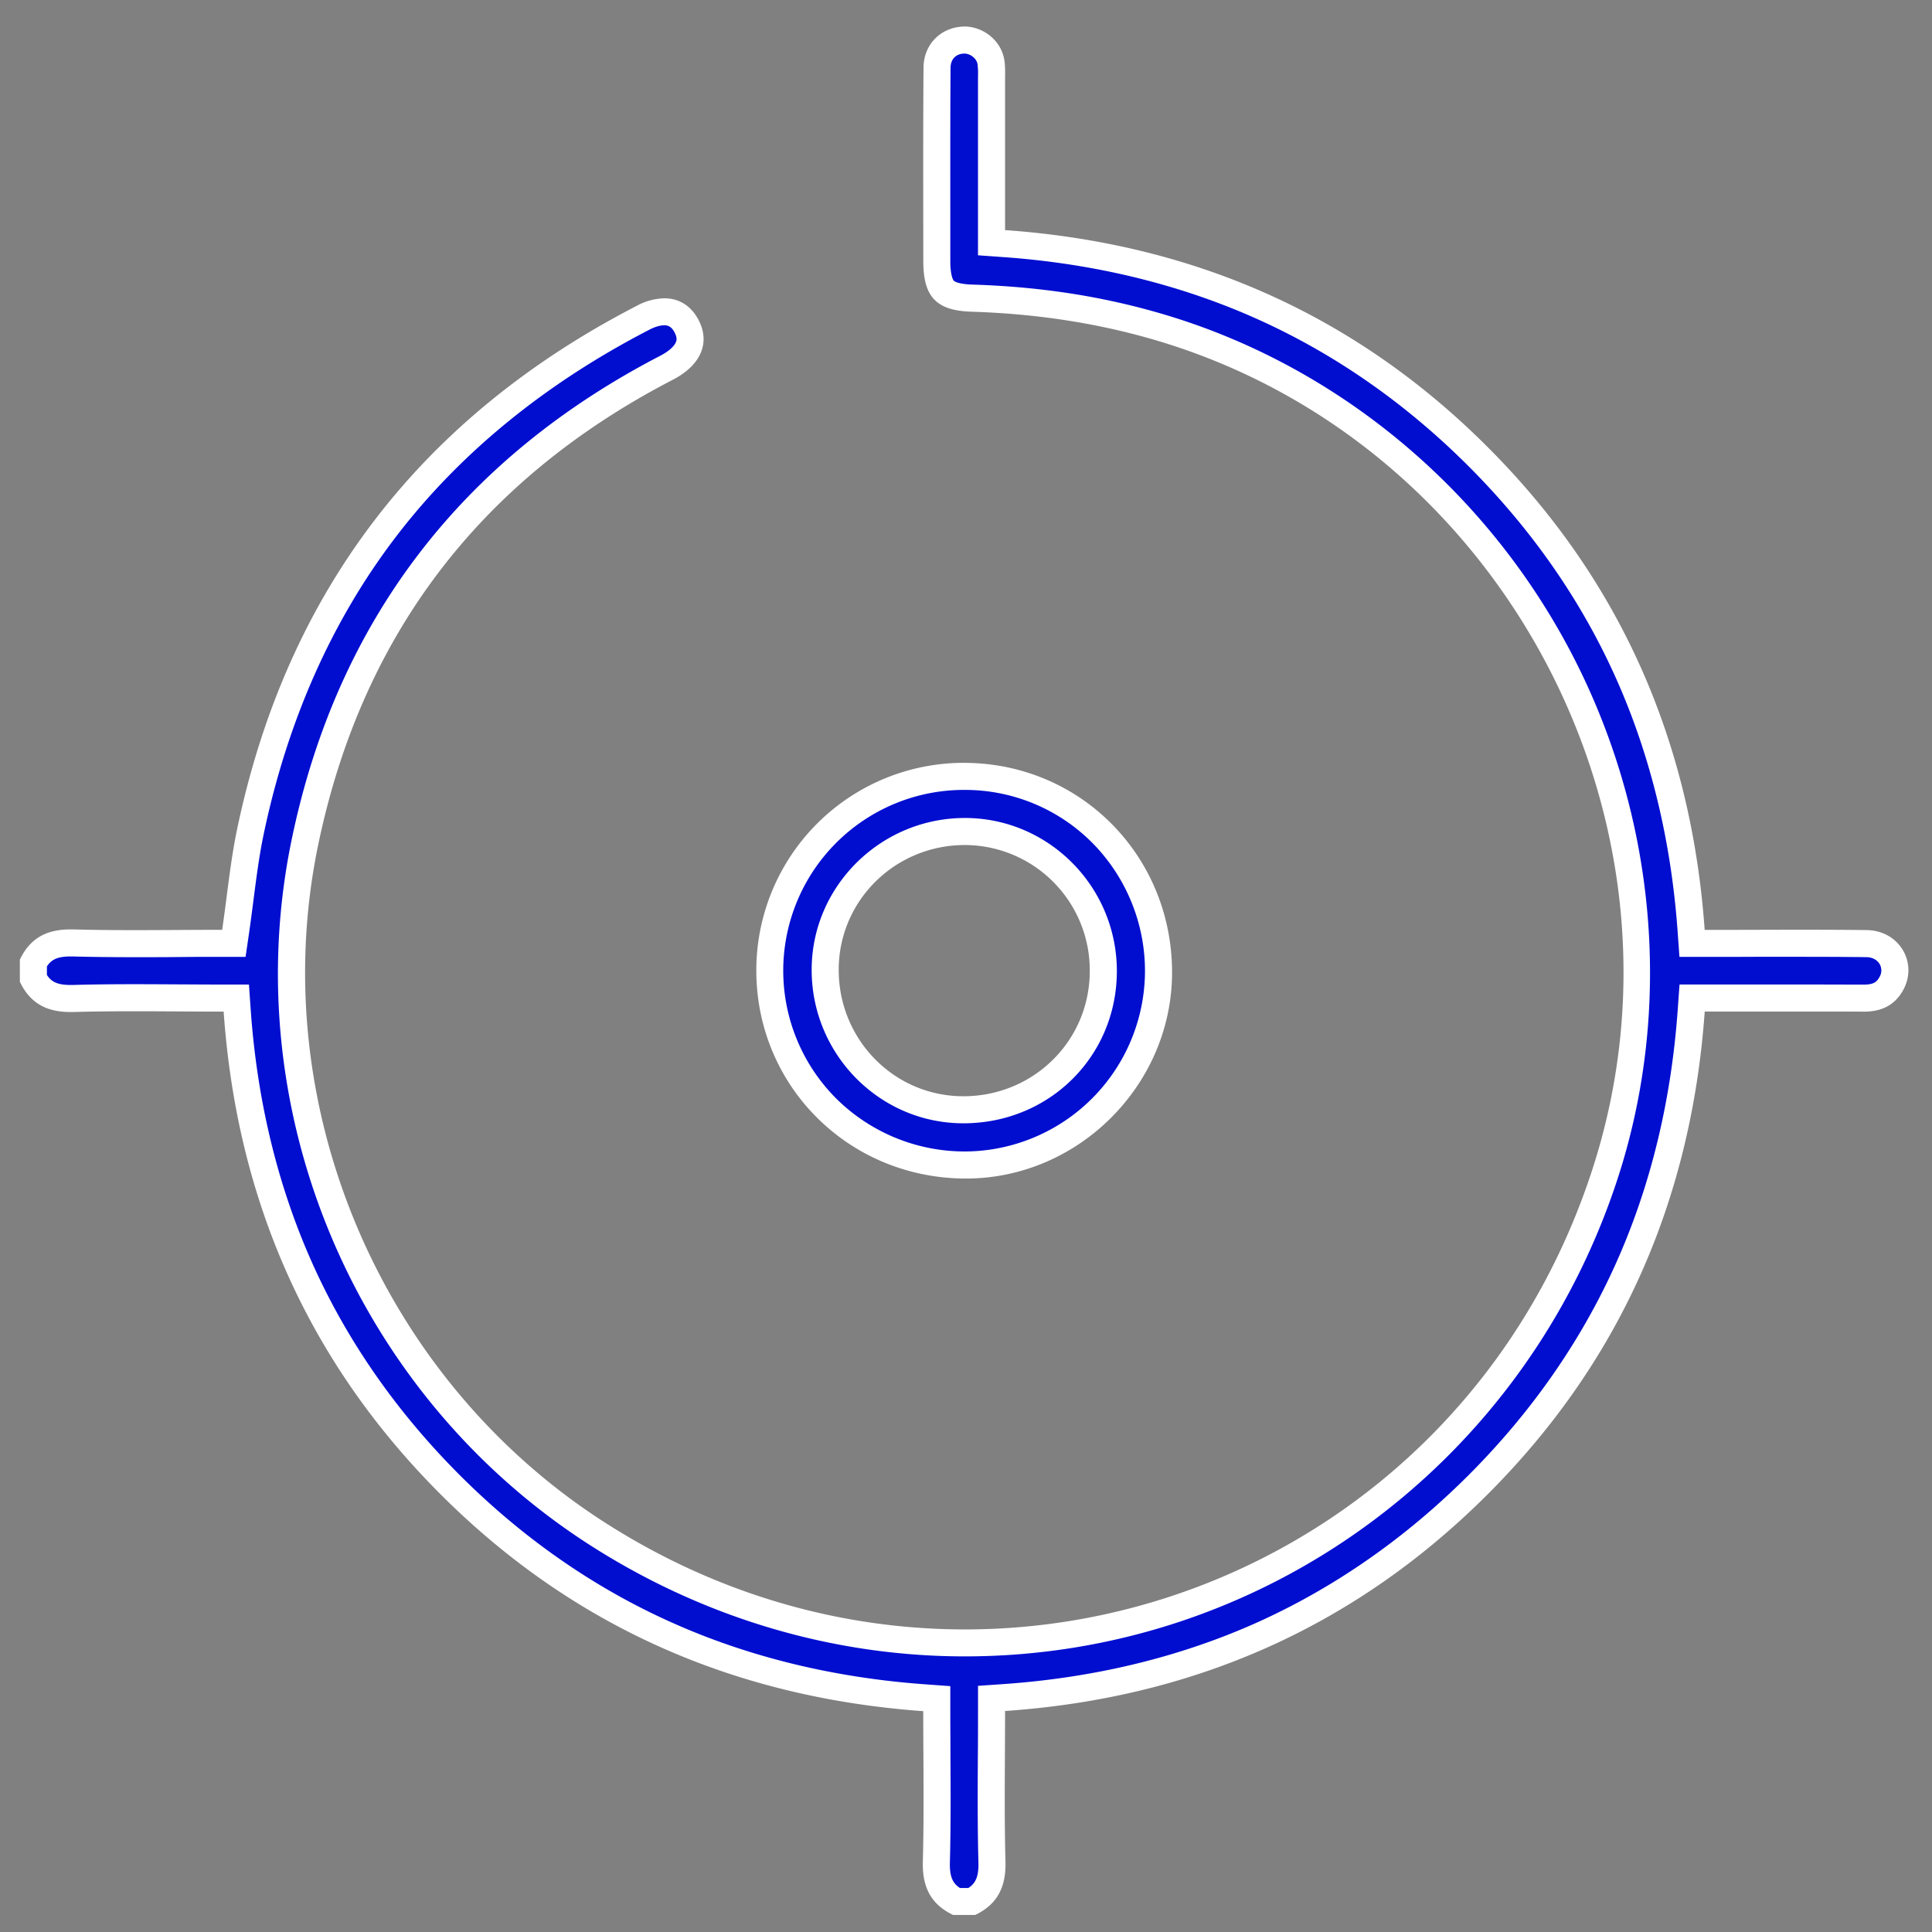
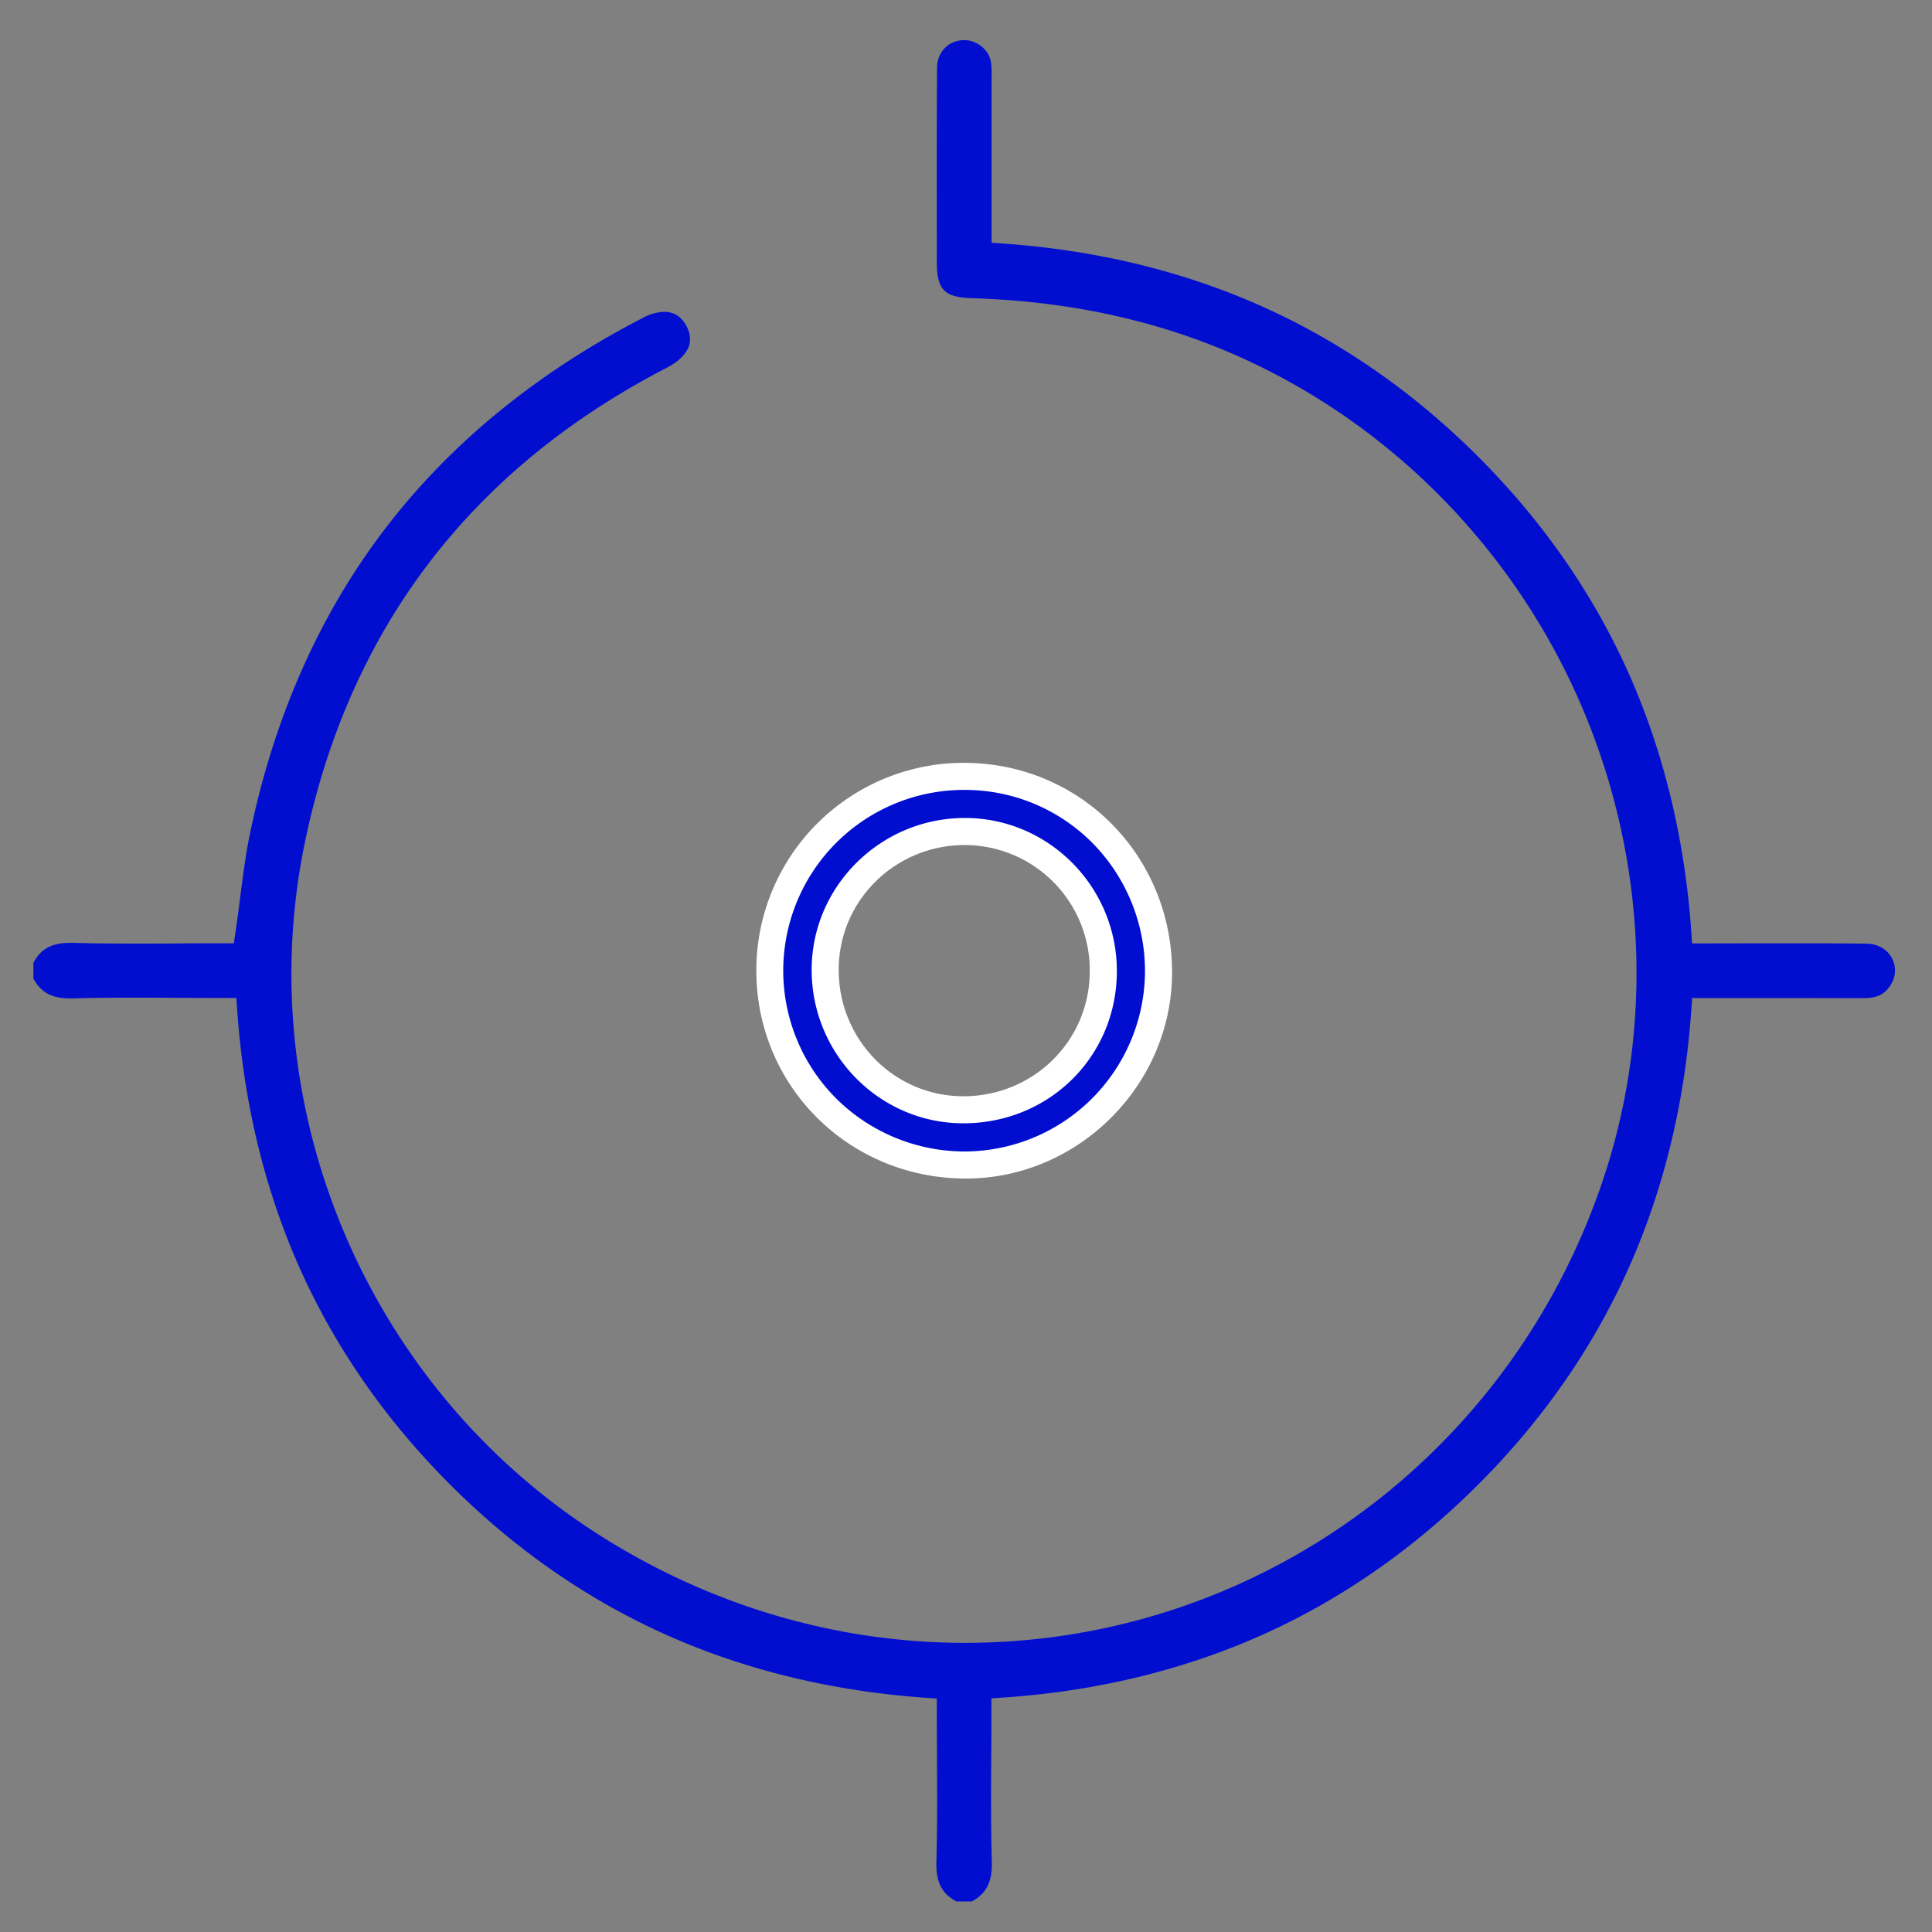
<svg xmlns="http://www.w3.org/2000/svg" id="Layer_1" data-name="Layer 1" viewBox="0 0 1000 1000">
  <rect x="0" y="0" width="1000" height="1000" fill="#808080" stroke="none" />
  <defs>
    <style>.cls-1{fill:#010ed0;}.cls-2{fill:#fff;}</style>
  </defs>
  <path class="cls-1" d="M495,984.18c-7.59-4.09-10.6-10.13-10.33-20.44.49-18.23.39-36,.29-54.89,0-7.67-.08-15.37-.08-23.15v-6.51l-6.5-.47c-48.08-3.47-93-14.42-133.53-32.54-41.08-18.36-78.81-44.63-112.17-78.07s-59.39-71-77.64-111.92c-18-40.46-28.89-85.25-32.25-133.11l-.46-6.51H115.8c-7.79,0-15.5-.05-23.17-.09s-15.15-.09-22.68-.09c-12.53,0-22.77.13-32.23.39-.44,0-.87,0-1.29,0-9.57,0-15.22-3-19.14-10.32v-8.13c3.9-7.3,9.56-10.31,19.18-10.31l1.28,0c9.47.26,19.69.38,32.19.38,7.53,0,15.06,0,22.59-.08s15-.09,22.47-.09h6.06l.87-6c.85-5.83,1.6-11.64,2.32-17.26,1.56-12.11,3-23.54,5.42-34.85,12.61-60,36.15-112.78,70-156.89C233.26,229.39,278,192.8,332.71,164.55a24.69,24.69,0,0,1,11.14-3.15c5.07,0,8.94,2.52,11.53,7.48,1.83,3.51,2.26,6.85,1.28,10-1.36,4.3-5.37,8.28-11.61,11.51C243.76,242.81,180.78,325.41,157.84,435.85c-28.61,137.79,32.23,281.68,151.4,358.06,57.6,36.92,123.35,56.43,190.15,56.43,150.75,0,283.84-97.37,331.19-242.3,28.53-87.32,19.71-185.07-24.19-268.16S686.84,194.55,598.77,169c-30.28-8.8-61.58-13.59-95.69-14.65-14.44-.45-18.18-4.39-18.2-19.15l0-16.21c0-27.52-.07-56,.13-83.94.06-7.72,5.34-13.57,12.85-14.24.39,0,.78-.05,1.17-.05,6.55,0,12.62,4.84,13.81,11a41.44,41.44,0,0,1,.4,7.85c0,.75,0,1.5,0,2.25,0,19.16,0,38.31,0,57.9v25.89l6.51.46c48,3.41,92.89,14.33,133.45,32.47,41.06,18.36,78.82,44.64,112.21,78.1s59.4,71,77.67,112c18,40.45,28.89,85.24,32.3,133.13l.46,6.5h6.52q12.81,0,25.41-.05,12.42,0,24.7,0c13,0,23.74.06,33.64.18,5.7.07,10.43,2.7,13,7.22a13.63,13.63,0,0,1-.38,13.91c-2.88,4.9-7.14,7.08-13.82,7.08h-.12c-10.42,0-21.84-.06-35.93-.06h-53l-.46,6.51C872,571,861.08,615.81,843,656.33c-18.34,41.08-44.57,78.83-78,112.2s-71,59.54-112,77.82c-40.53,18.1-85.38,29-133.33,32.28l-6.52.45v6.53c0,7.79,0,15.51-.08,23.18-.1,18.86-.2,36.68.29,54.92.28,10.32-2.73,16.37-10.33,20.47Z" />
-   <path class="cls-2" d="M499,27.71c3.2,0,6.38,2.45,6.94,5.35a37.69,37.69,0,0,1,.27,6.45c0,.78,0,1.56,0,2.33,0,19.13,0,37.93,0,57.84v32.46l13,.93c47.18,3.34,91.28,14.07,131.09,31.87,40.28,18,77.33,43.8,110.11,76.66s58.32,69.71,76.23,109.92c17.69,39.7,28.36,83.7,31.71,130.77l.93,13h13c8.55,0,17.13,0,25.42-.05s16.5,0,24.69,0c13,0,23.69.06,33.56.18,3.13,0,5.67,1.37,7,3.66a6.66,6.66,0,0,1-.31,6.92c-1.17,2-2.57,3.63-7.78,3.63h-.1c-10.45,0-21.87-.06-35.94-.06H869.32l-.93,13c-3.34,47.09-14,91.14-31.79,130.91-18,40.29-43.74,77.34-76.52,110.1S690.34,822,650.22,840c-39.78,17.77-83.84,28.43-131,31.69l-13,.9v13.06c0,7.76,0,15.58-.08,23.14-.1,18.09-.2,36.79.29,55.14.21,7.59-1.58,10.93-5.21,13.29h-4.36c-3.62-2.36-5.4-5.68-5.2-13.25.49-18.35.39-37,.29-55.12,0-7.55-.08-15.36-.08-23.11v-13l-13-.94c-47.27-3.41-91.4-14.16-131.18-32-40.29-18-77.32-43.79-110.06-76.62s-58.31-69.71-76.2-109.83c-17.72-39.71-28.37-83.7-31.67-130.75l-.91-13h-13c-7.76,0-15.58-.05-23.14-.09s-15.16-.09-22.71-.09c-12.6,0-22.9.13-32.43.4H36.43c-6.84,0-9.92-1.74-12.15-5.19v-4.4c2.22-3.43,5.3-5.17,12.19-5.17l1.08,0c9.54.26,19.83.38,32.39.38,7.56,0,15.22,0,22.63-.08s15-.09,22.43-.09h12.11l1.75-12c.86-5.89,1.61-11.73,2.34-17.38,1.54-12,3-23.26,5.32-34.3,12.4-59,35.5-110.8,68.66-154.07,33-43.07,77-79,130.75-106.77,3.77-2,6.39-2.37,7.92-2.37s3.54.29,5.32,3.71c1.41,2.72,1,4.09.82,4.61-.76,2.38-3.81,5.15-8.16,7.4C238.58,237.61,174.37,321.82,151,434.43,121.79,575,183.87,721.87,305.46,799.8c58.73,37.64,125.79,57.54,193.93,57.54,153.78,0,289.55-99.31,337.85-247.13,29.11-89.11,20.12-188.84-24.66-273.6s-122-148.26-211.86-174.38c-30.85-9-62.72-13.85-97.42-14.93-7.72-.24-9.46-1.85-9.63-2s-1.78-2.27-1.79-10.12q0-8.11,0-16.22c0-27.5-.07-55.94.13-83.88,0-4.16,2.51-7,6.47-7.32l.55,0m0-14c-.59,0-1.19,0-1.78.08-10.9,1-19.15,9.52-19.24,21.16-.24,33.4-.14,66.81-.11,100.21,0,18.4,6.69,25.57,25,26.13,31.92,1,63.2,5.45,94,14.38,181,52.61,285.73,250.78,227.11,430.19-48.67,149-183.12,237.48-324.54,237.48-63.07,0-127.54-17.62-186.37-55.33C197.26,713.82,136.7,572.08,164.7,437.27c22.67-109.16,84.48-189.39,183.57-240.72,14.45-7.48,19.49-19.05,13.31-30.91-3.82-7.34-10.07-11.24-17.73-11.24a31.55,31.55,0,0,0-14.35,3.93C218.06,215.91,148.67,305.8,122.82,428.73c-3.58,17-5.18,34.46-7.82,52.54-15,0-30,.17-45.06.17-10.67,0-21.34-.08-32-.38l-1.47,0c-12.21,0-20.85,4.39-26.19,15.65v11.46c5.35,11.22,14,15.65,26.15,15.65.49,0,1,0,1.48,0,10.66-.3,21.32-.39,32-.39,15.11,0,30.35.18,45.85.18,6.82,97.25,43.45,180.84,111.92,249.48C296.43,842,380.32,878.66,477.87,885.7c0,26.47.48,52.18-.21,77.85-.34,13,4,22.06,15.66,27.63h11.45c11.66-5.58,16-14.69,15.66-27.66-.69-25.69-.21-51.41-.21-77.91,97.5-6.74,181.12-43.54,249.76-112.13,68.8-68.76,105.48-152.73,112.38-249.92l46.48,0c12,0,24,0,35.88.06h.16c8.59,0,15.42-3,19.85-10.54,8.41-14.29-1.41-31.45-18.55-31.67-11.22-.14-22.45-.18-33.73-.18-16.51,0-33.16.09-50.11.09-6.92-97.18-43.46-180.91-112-249.59C701.58,162.8,617.65,126,520.22,119.1c0-26.43,0-51.85,0-77.28,0-3.81.21-7.71-.5-11.41-1.87-9.69-10.94-16.7-20.69-16.7Z" />
  <path class="cls-1" d="M499.76,603A101.46,101.46,0,0,1,428,573.71a100.56,100.56,0,0,1,70.92-171.85h.36c56.18.2,100.26,44.69,100.35,101.3A100.63,100.63,0,0,1,500,603Zm-.43-172.61c-39.46,0-71.89,31.79-72.29,70.86-.41,39.84,31.26,72.66,70.59,73.16h1c40.4,0,72.22-31.35,72.46-71.38.22-39.74-31.68-72.33-71.12-72.65Z" />
  <path class="cls-2" d="M498.93,408.86h.33a92.87,92.87,0,0,1,66.19,27.47,94.4,94.4,0,0,1,27.19,66.84A93.61,93.61,0,0,1,500,596h-.21a94.47,94.47,0,0,1-66.83-27.27,93.57,93.57,0,0,1,66-159.88m-.33,172.57c44.3,0,79.2-34.41,79.45-78.34.26-43.59-34.76-79.34-78-79.69h-.67c-43.28,0-78.85,34.9-79.29,77.79-.45,43.69,34.32,79.68,77.5,80.23h1.06m.33-186.57A107.4,107.4,0,0,0,391.47,502.62c.17,59.78,48,107.25,108.27,107.39H500c58.23,0,106.75-48.58,106.66-106.86-.1-60.3-47.45-108.08-107.33-108.29Zm-.33,172.57h-.88c-35.65-.45-64.05-29.93-63.68-66.09.36-35.53,29.42-63.93,65.29-63.93h.55A64.83,64.83,0,0,1,564.06,503c-.21,35.93-29.25,64.42-65.46,64.42Z" />
</svg>